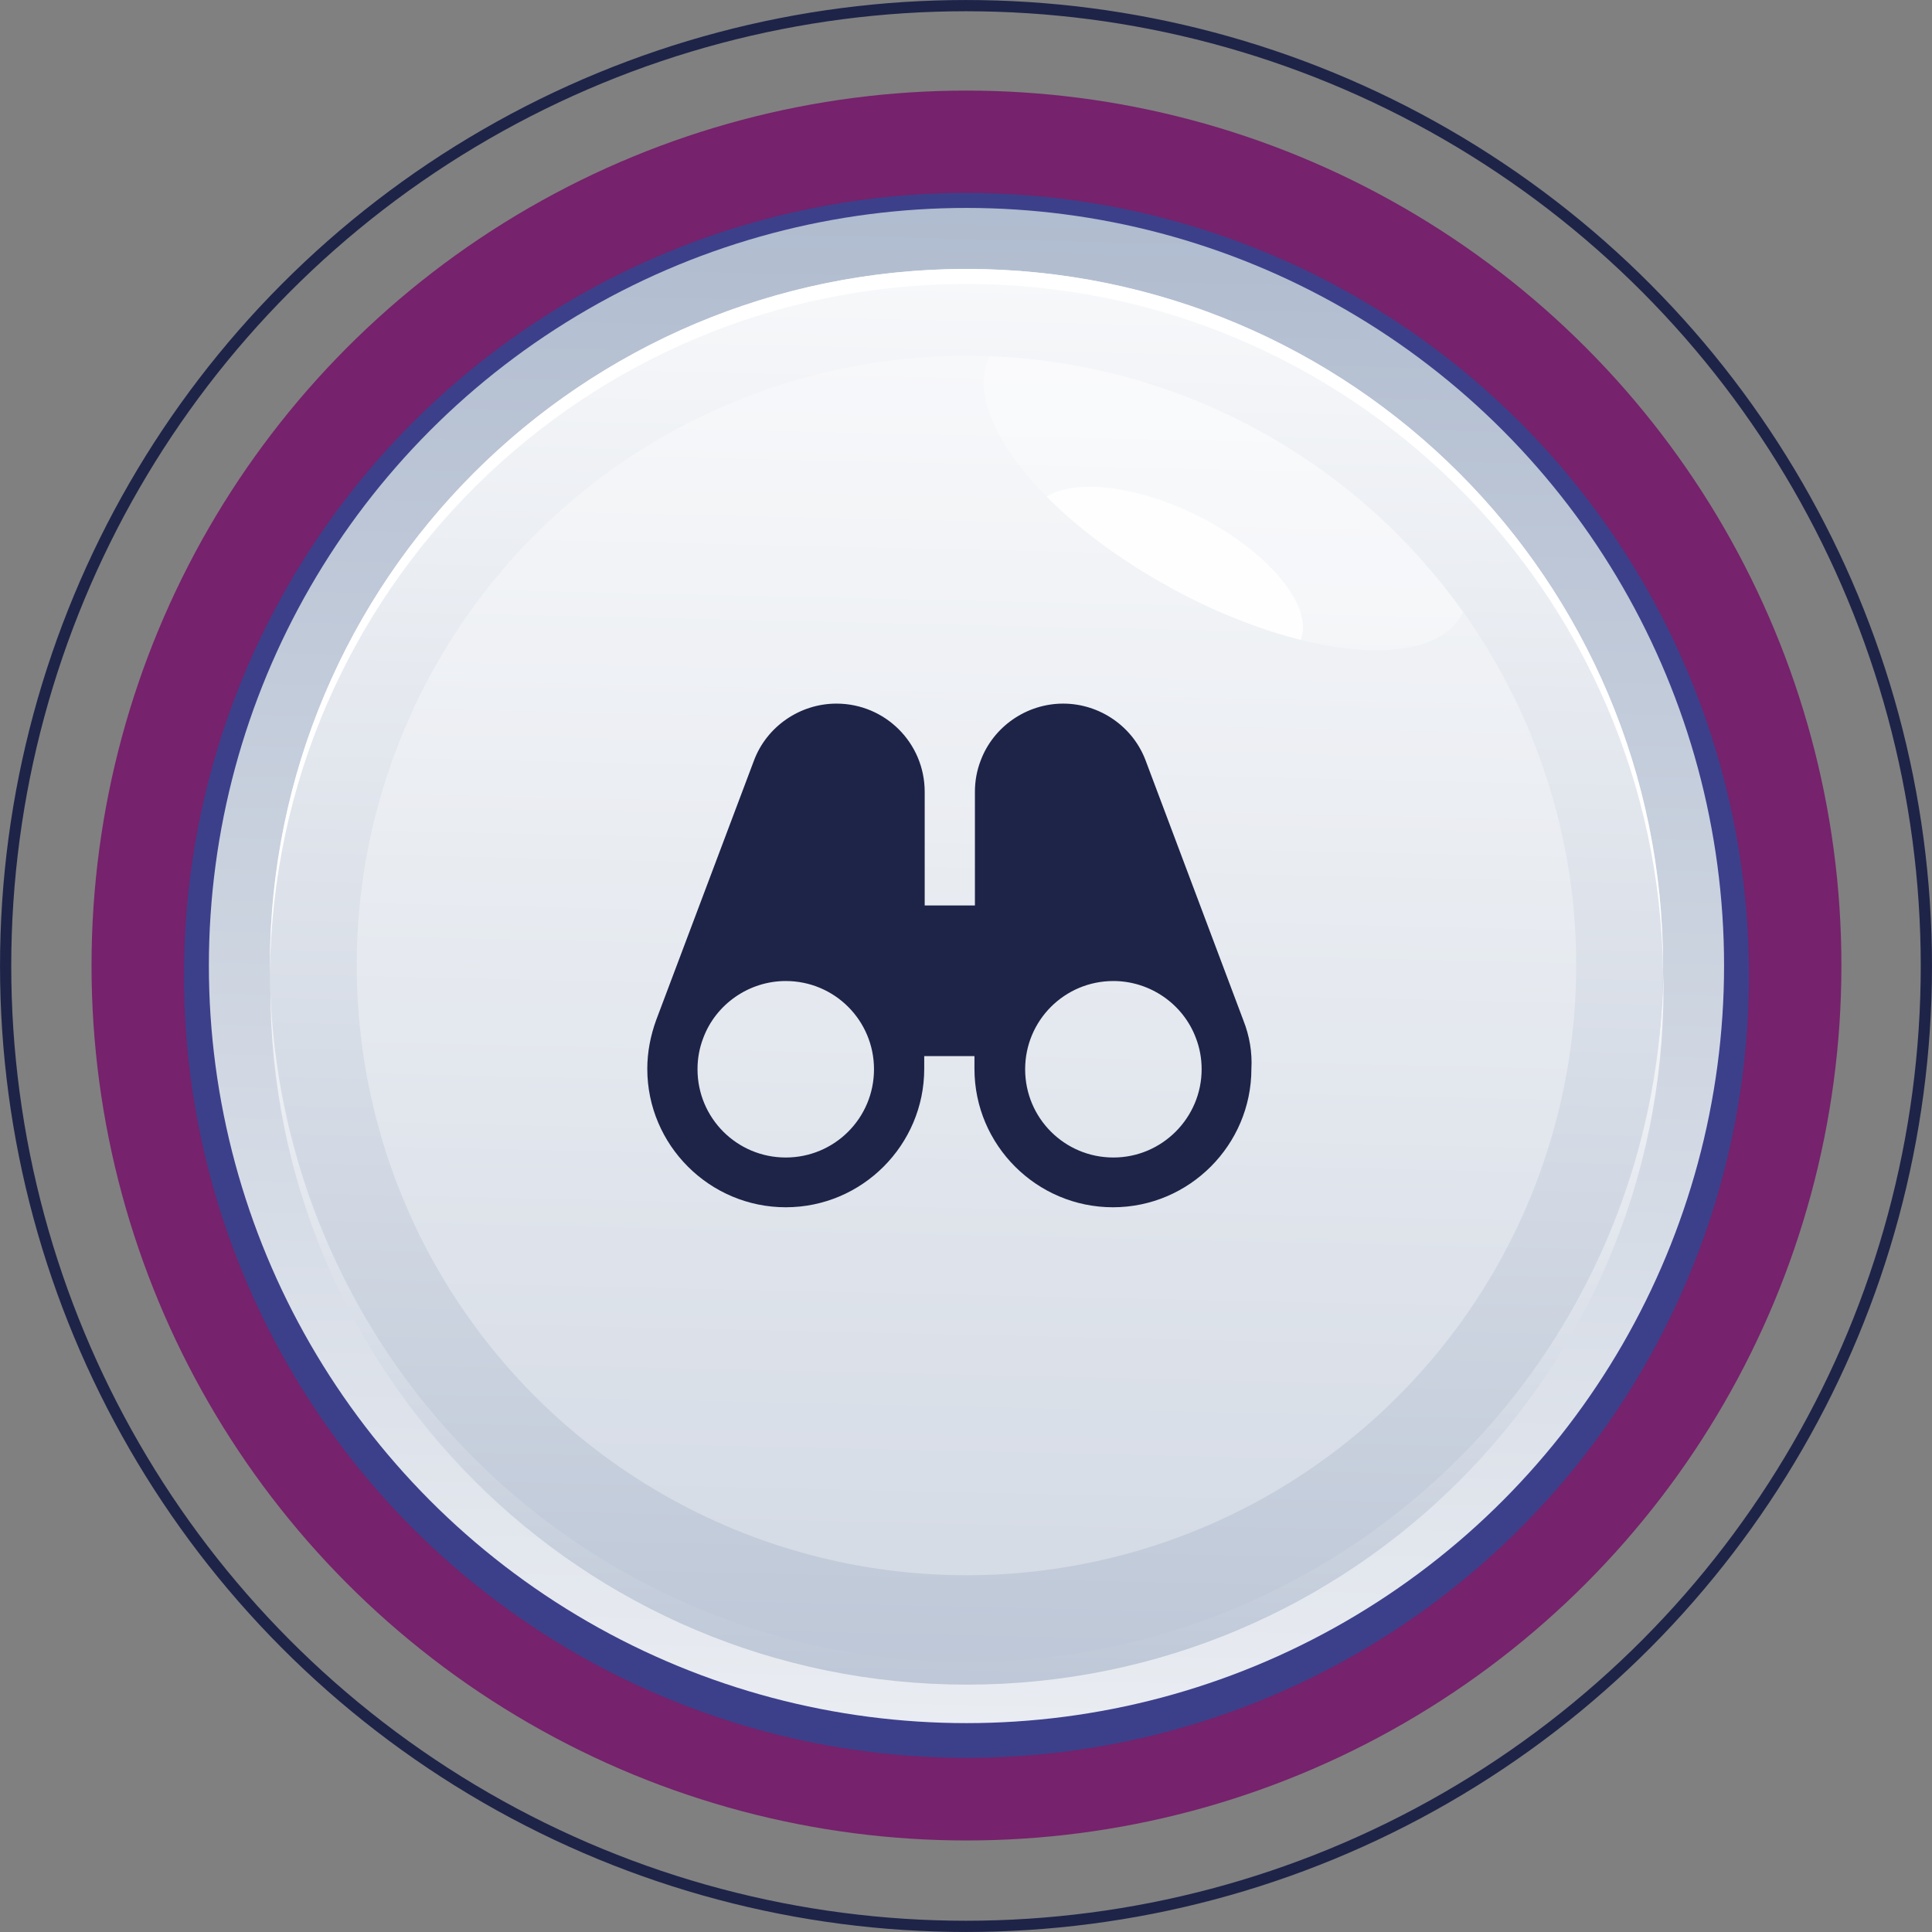
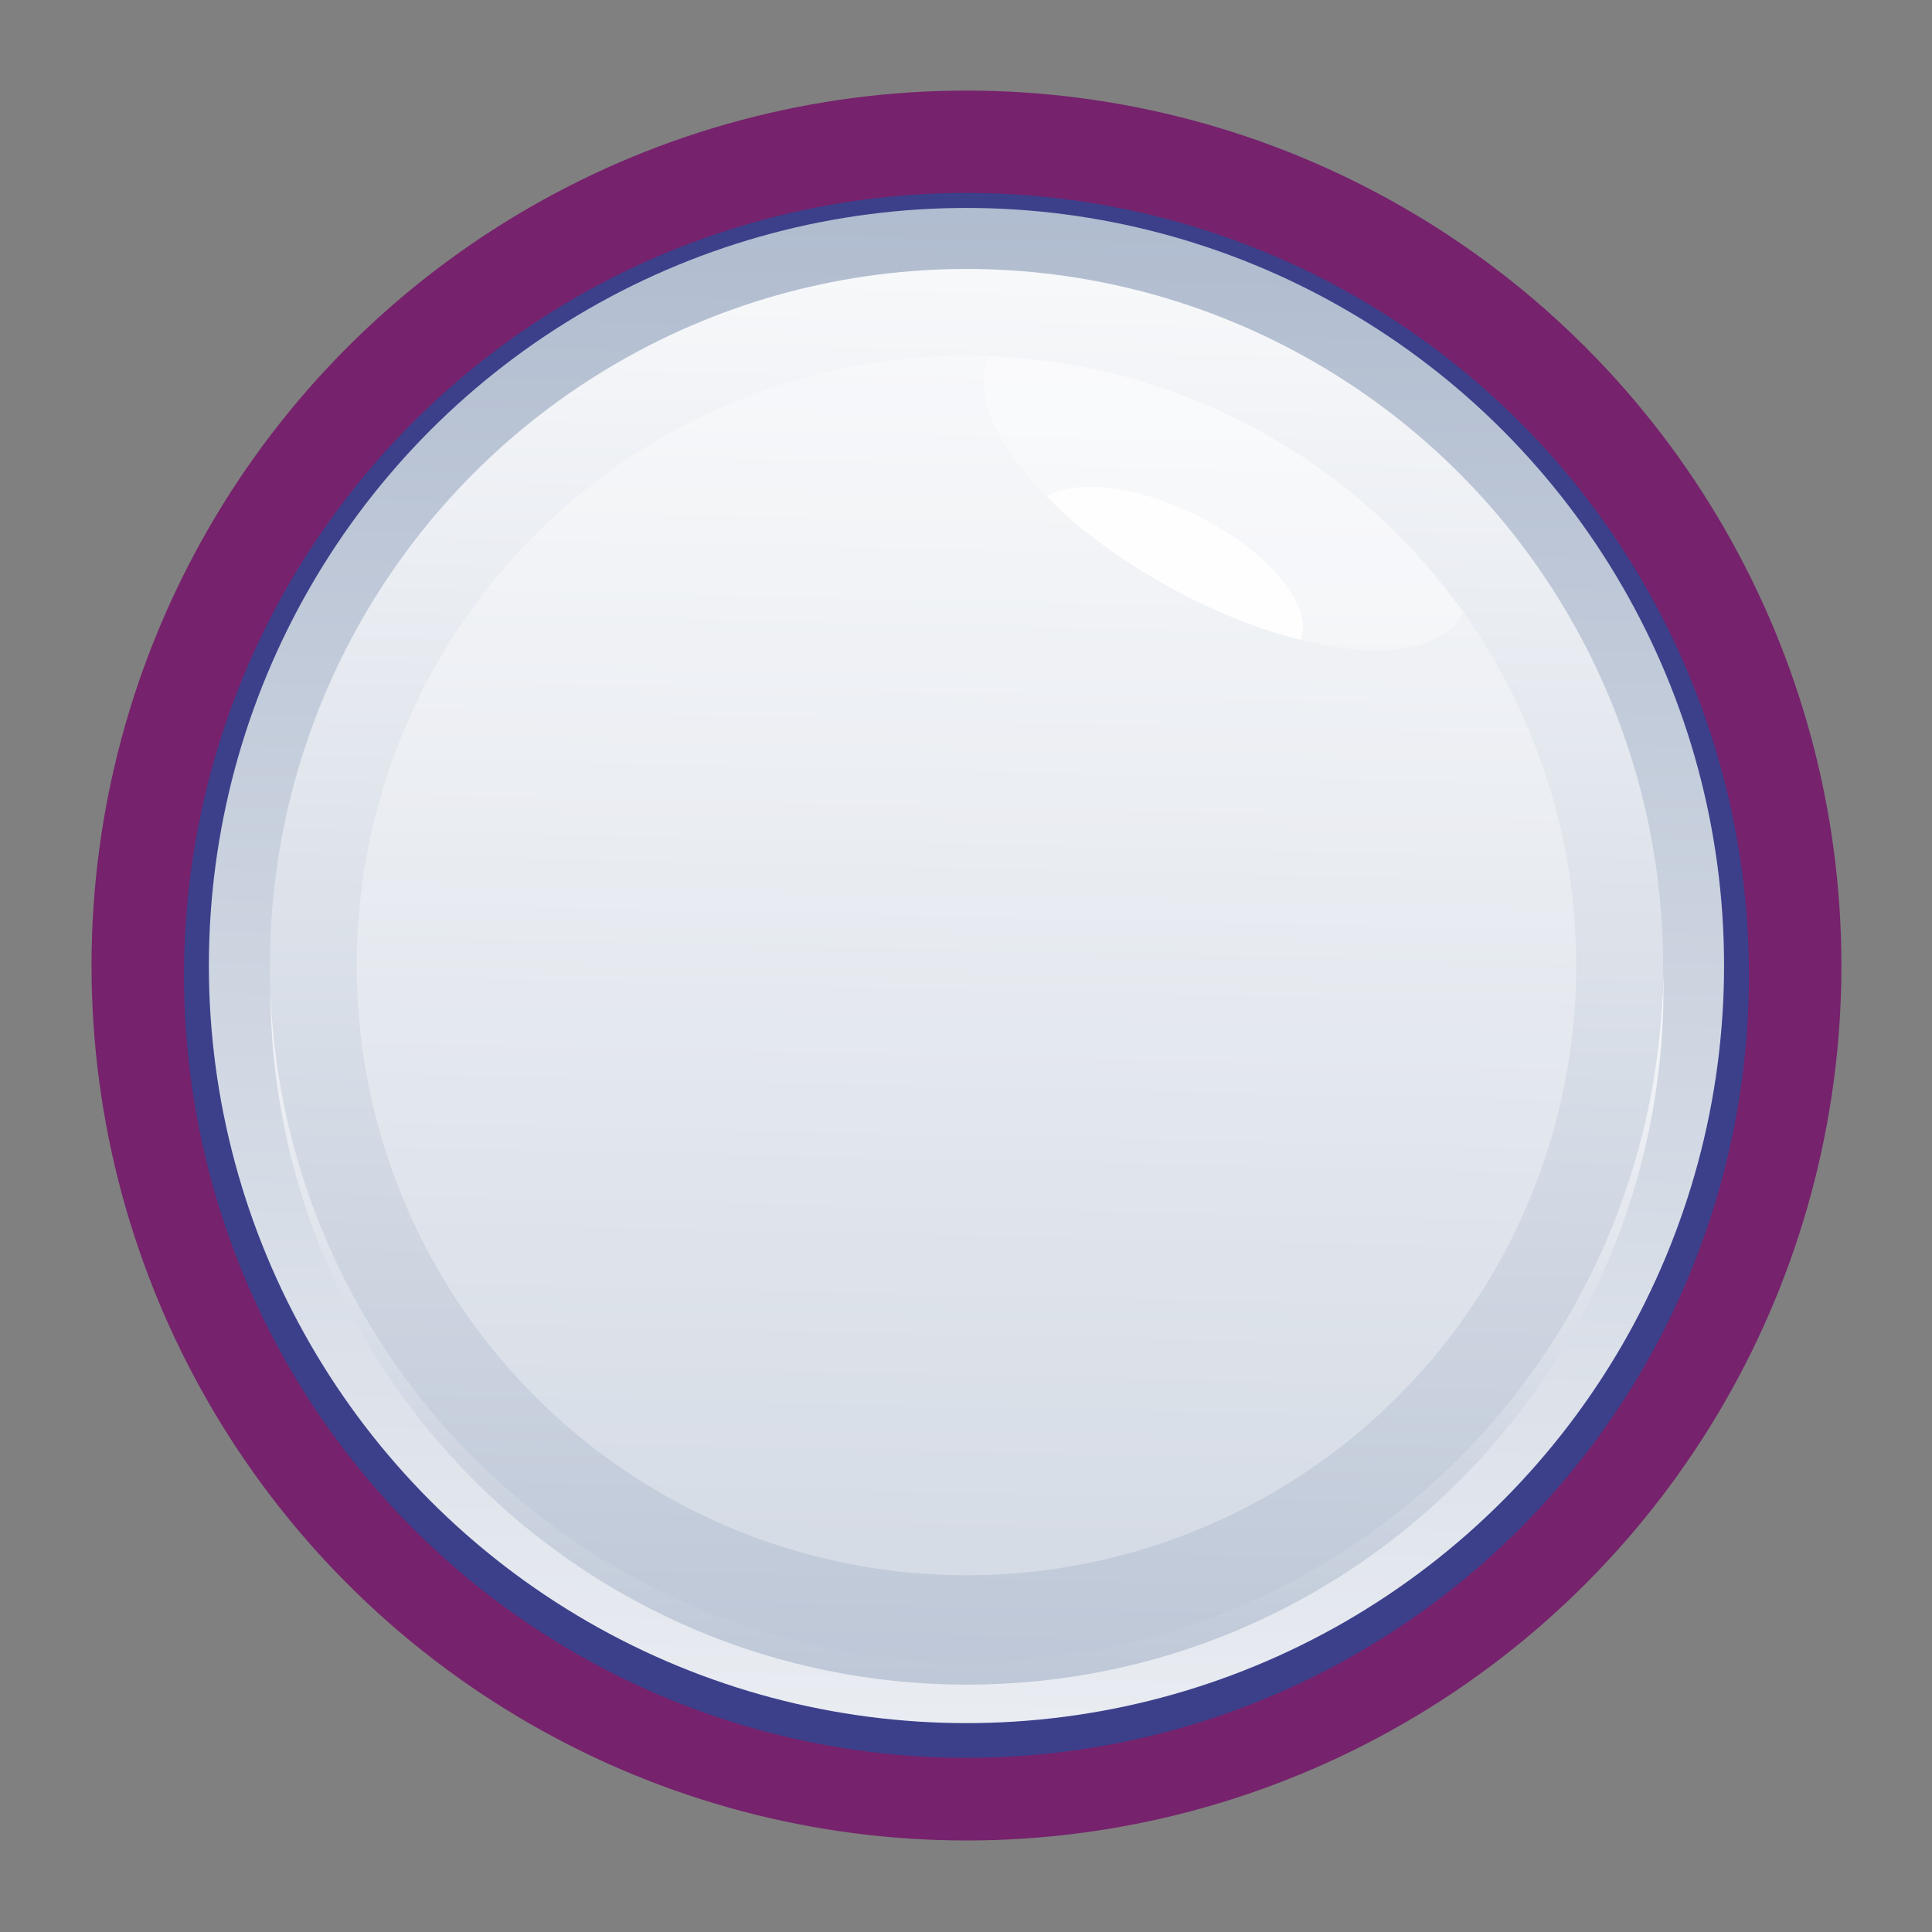
<svg xmlns="http://www.w3.org/2000/svg" xmlns:xlink="http://www.w3.org/1999/xlink" version="1.1" id="Capa_1" x="0px" y="0px" viewBox="0 0 411.6 411.6" style="enable-background:new 0 0 411.6 411.6;" xml:space="preserve">
  <rect x="0" y="0" width="411.6" height="411.6" fill="#808080" stroke="none" />
  <style type="text/css">
	.st0{clip-path:url(#SVGID_00000067927313732311799480000004335599622244332201_);}
	.st1{fill:#EBEBEB;}
	.st2{fill:#FFFFFF;}
	.st3{fill:none;}
	.st4{clip-path:url(#SVGID_00000037691744408965921680000013254835668134277286_);}
	.st5{fill:#54616A;}
	.st6{fill:#1E2448;}
	.st7{fill:#76236C;}
	.st8{fill:none;stroke:#1E2448;stroke-width:2.393;stroke-linecap:round;stroke-linejoin:round;stroke-miterlimit:10;}
	.st9{fill:#76226C;}
	.st10{opacity:0.54;fill:#AF3139;enable-background:new    ;}
	.st11{fill:url(#SVGID_00000155849566453858400080000009524539587996354946_);}
	.st12{fill:url(#SVGID_00000021801331498251311400000005356596295520886933_);}
	.st13{fill:url(#SVGID_00000140732425800326204960000001246451716824249480_);}
	.st14{opacity:0.32;fill:#FFFFFF;enable-background:new    ;}
	.st15{opacity:0.92;fill:#FFFFFF;enable-background:new    ;}
	.st16{opacity:0.54;fill:#0C59A5;enable-background:new    ;}
	.st17{fill:url(#SVGID_00000149376170044480084460000000397613537169195654_);}
	.st18{fill:url(#SVGID_00000027602062804745330130000001230959545793847171_);}
	.st19{fill:url(#SVGID_00000125583396395031318740000009946856272871474862_);}
	.st20{fill:url(#SVGID_00000167367109806734121470000007890027247906383496_);}
	.st21{fill:url(#SVGID_00000121992008357318599860000005357485966951762822_);}
	.st22{fill:url(#SVGID_00000119109558625561870420000016219484286408576392_);}
	.st23{fill:url(#SVGID_00000169558098983892392100000017011217297937331900_);}
	.st24{fill:url(#SVGID_00000143585571788380203150000000854363561152713636_);}
	.st25{fill:url(#SVGID_00000101061350349967912000000001028696054914752413_);}
	.st26{fill:url(#SVGID_00000075859367583979272050000002034873422681364637_);}
	.st27{fill:url(#SVGID_00000093894816047068721510000005003286148598812572_);}
	.st28{fill:url(#SVGID_00000057836277665374793760000004327116414559522973_);}
	.st29{fill:url(#SVGID_00000181808035648569135210000008134375534003680661_);}
	.st30{fill:url(#SVGID_00000114756444628232626030000015944192146010333365_);}
	.st31{fill:url(#SVGID_00000036929605221911292840000015066528047183514284_);}
	.st32{fill:#2D2D2D;}
	.st33{fill:none;stroke:#FFFFFF;stroke-width:6;stroke-miterlimit:10;}
	.st34{fill:#FBFBFB;}
	.st35{fill-rule:evenodd;clip-rule:evenodd;fill:#FFFFFF;}
	.st36{fill:#F4F4F4;}
	.st37{fill:none;stroke:#FFFFFF;stroke-width:4;stroke-miterlimit:10;}
	.st38{clip-path:url(#SVGID_00000144329263043929819570000018182619710648300958_);}
	.st39{clip-path:url(#SVGID_00000178908759266542751820000006865759476610904223_);}
	.st40{fill:url(#SVGID_00000067200609281372177350000008681386274670697913_);}
	.st41{fill:url(#SVGID_00000147921366225610808660000007057642696459346347_);}
	.st42{fill:url(#SVGID_00000025404585004959503340000010071622967312914361_);}
	.st43{fill:url(#SVGID_00000007426840907037078290000009123006913820687536_);}
	.st44{fill:url(#SVGID_00000122711971807859410790000000784097644658486937_);}
	.st45{fill:url(#SVGID_00000009549172412576264320000017694495800475755178_);}
	.st46{fill:url(#SVGID_00000121270910728508044670000011047029954641463995_);}
	.st47{fill:url(#SVGID_00000026846275911136762710000009040108479760179869_);}
	.st48{fill:url(#SVGID_00000168107445581578708570000003587101682876131750_);}
</style>
  <g>
    <g>
      <defs>
        <rect id="SVGID_1_" x="-1686.1" y="-2126.8" width="3598" height="1777" />
      </defs>
      <clipPath id="SVGID_00000178900885495063618390000001736915027190232963_">
        <use xlink:href="#SVGID_1_" style="overflow:visible;" />
      </clipPath>
      <g style="clip-path:url(#SVGID_00000178900885495063618390000001736915027190232963_);">
-         <circle class="st2" cx="-644.9" cy="-645.9" r="893.6" />
-       </g>
+         </g>
    </g>
  </g>
  <g>
    <g>
      <defs>
        <rect id="SVGID_00000170989428773977070970000003555815694716158346_" x="-1686.1" y="-2126.8" width="3598" height="1777" />
      </defs>
      <clipPath id="SVGID_00000087392825005312375180000009869999276994374022_">
        <use xlink:href="#SVGID_00000170989428773977070970000003555815694716158346_" style="overflow:visible;" />
      </clipPath>
      <g style="clip-path:url(#SVGID_00000087392825005312375180000009869999276994374022_);">
        <circle class="st2" cx="-644.9" cy="-645.9" r="893.6" />
      </g>
    </g>
  </g>
  <g>
    <g>
      <defs>
-         <rect id="SVGID_00000056427186246247872470000005063188146896010130_" x="-1686.6" y="-263.8" width="3598" height="1777" />
-       </defs>
+         </defs>
      <clipPath id="SVGID_00000078744244847153468820000012486704698689888703_">
        <use xlink:href="#SVGID_00000056427186246247872470000005063188146896010130_" style="overflow:visible;" />
      </clipPath>
    </g>
  </g>
  <g>
    <g>
      <defs>
        <rect id="SVGID_00000183243009108885815880000008357196115743344277_" x="-1686.6" y="-263.8" width="3598" height="1777" />
      </defs>
      <clipPath id="SVGID_00000122001676838863034640000000600275351801603772_">
        <use xlink:href="#SVGID_00000183243009108885815880000008357196115743344277_" style="overflow:visible;" />
      </clipPath>
    </g>
  </g>
  <g>
-     <circle class="st8" cx="205.8" cy="205.8" r="204.6" />
    <g>
      <g>
        <g>
          <circle class="st9" cx="205.9" cy="205.7" r="186.4" />
          <circle class="st16" cx="205.9" cy="207.8" r="166.7" />
          <g>
            <linearGradient id="SVGID_00000103975515844969896030000015095689201547406991_" gradientUnits="userSpaceOnUse" x1="209.562" y1="-2450.199" x2="198.647" y2="-2939.829" gradientTransform="matrix(1 0 0 -1 0.955 -2450.001)">
              <stop offset="0" style="stop-color:#A8B5CA" />
              <stop offset="1" style="stop-color:#FFFFFF" />
            </linearGradient>
            <circle style="fill:url(#SVGID_00000103975515844969896030000015095689201547406991_);" cx="205.9" cy="205.7" r="161.4" />
            <linearGradient id="SVGID_00000178184468489463589820000007652398765464316584_" gradientUnits="userSpaceOnUse" x1="205.601" y1="-2632.787" x2="200.364" y2="-2867.699" gradientTransform="matrix(1 0 0 -1 0.955 -2450.001)">
              <stop offset="0" style="stop-color:#FFFFFF" />
              <stop offset="1" style="stop-color:#A8B5CA" />
            </linearGradient>
            <path style="fill:url(#SVGID_00000178184468489463589820000007652398765464316584_);" d="M205.9,352.5       c-80.9,0-146.7-64.7-148.3-145.2c0,1,0,2.1,0,3.2c0,82,66.4,148.4,148.4,148.4c82,0,148.4-66.4,148.4-148.4c0-1.1,0-2.1,0-3.2       C352.6,287.8,286.8,352.5,205.9,352.5z" />
            <linearGradient id="SVGID_00000049195785561645396400000004290041748186353823_" gradientUnits="userSpaceOnUse" x1="209.193" y1="-2466.748" x2="199.157" y2="-2916.946" gradientTransform="matrix(1 0 0 -1 0.955 -2450.001)">
              <stop offset="0" style="stop-color:#FFFFFF" />
              <stop offset="1" style="stop-color:#A8B5CA" />
            </linearGradient>
            <circle style="fill:url(#SVGID_00000049195785561645396400000004290041748186353823_);" cx="205.9" cy="205.7" r="148.4" />
            <circle class="st14" cx="205.9" cy="205.7" r="129.9" />
-             <path class="st6" d="M264.9,217.4l-20.8-55.3c0,0,0,0,0,0l0,0c-2.7-7.3-9.8-12.2-17.6-12.2c-7.8,0-14.9,4.9-17.6,12.2       c-0.8,2.1-1.2,4.3-1.2,6.6v24.2H197v-24.2c0-10.4-8.4-18.8-18.8-18.8c-7.8,0-14.9,4.9-17.6,12.2c0,0,0,0,0,0l-20.8,55.2       c0,0,0,0,0,0c-1.2,3.3-1.9,6.8-1.9,10.4c0,16.3,13.3,29.5,29.5,29.5c16.3,0,29.5-13.3,29.5-29.5v-2.7h10.7v2.7       c0,16.3,13.3,29.5,29.5,29.5c16.3,0,29.5-13.3,29.5-29.5C266.8,224.2,266.2,220.7,264.9,217.4L264.9,217.4z M167.4,246.6       c-10.4,0-18.8-8.4-18.8-18.8c0-2.3,0.4-4.5,1.2-6.6c2.7-7.3,9.8-12.2,17.6-12.2c10.4,0,18.8,8.4,18.8,18.8       S177.8,246.6,167.4,246.6z M237.2,246.6c-10.4,0-18.8-8.4-18.8-18.8s8.4-18.8,18.8-18.8c7.8,0,14.9,4.9,17.6,12.2       c0.8,2.1,1.2,4.3,1.2,6.6C256,238.1,247.6,246.6,237.2,246.6z" />
-             <path class="st2" d="M205.9,60.5c81.4,0,147.5,65.6,148.4,146.8c0-0.5,0-1,0-1.6c0-82-66.4-148.4-148.4-148.4       c-82,0-148.4,66.4-148.4,148.4c0,0.5,0,1,0,1.6C58.4,126,124.5,60.5,205.9,60.5z" />
            <path class="st14" d="M311.4,131c0.1-0.2,0.2-0.4,0.3-0.6C289,98.6,252.5,77.5,210.9,75.9c-6.4,12.1,10.7,34.1,38.3,49.2       C276.9,140.4,304.7,143,311.4,131z" />
            <path class="st15" d="M255,109.8c-13-6.4-25.9-7.8-32-4c6.7,6.8,15.7,13.5,26.2,19.3c9.6,5.3,19.2,9,27.9,11.2       C279.9,129.1,270.2,117.4,255,109.8z" />
          </g>
        </g>
      </g>
    </g>
  </g>
</svg>